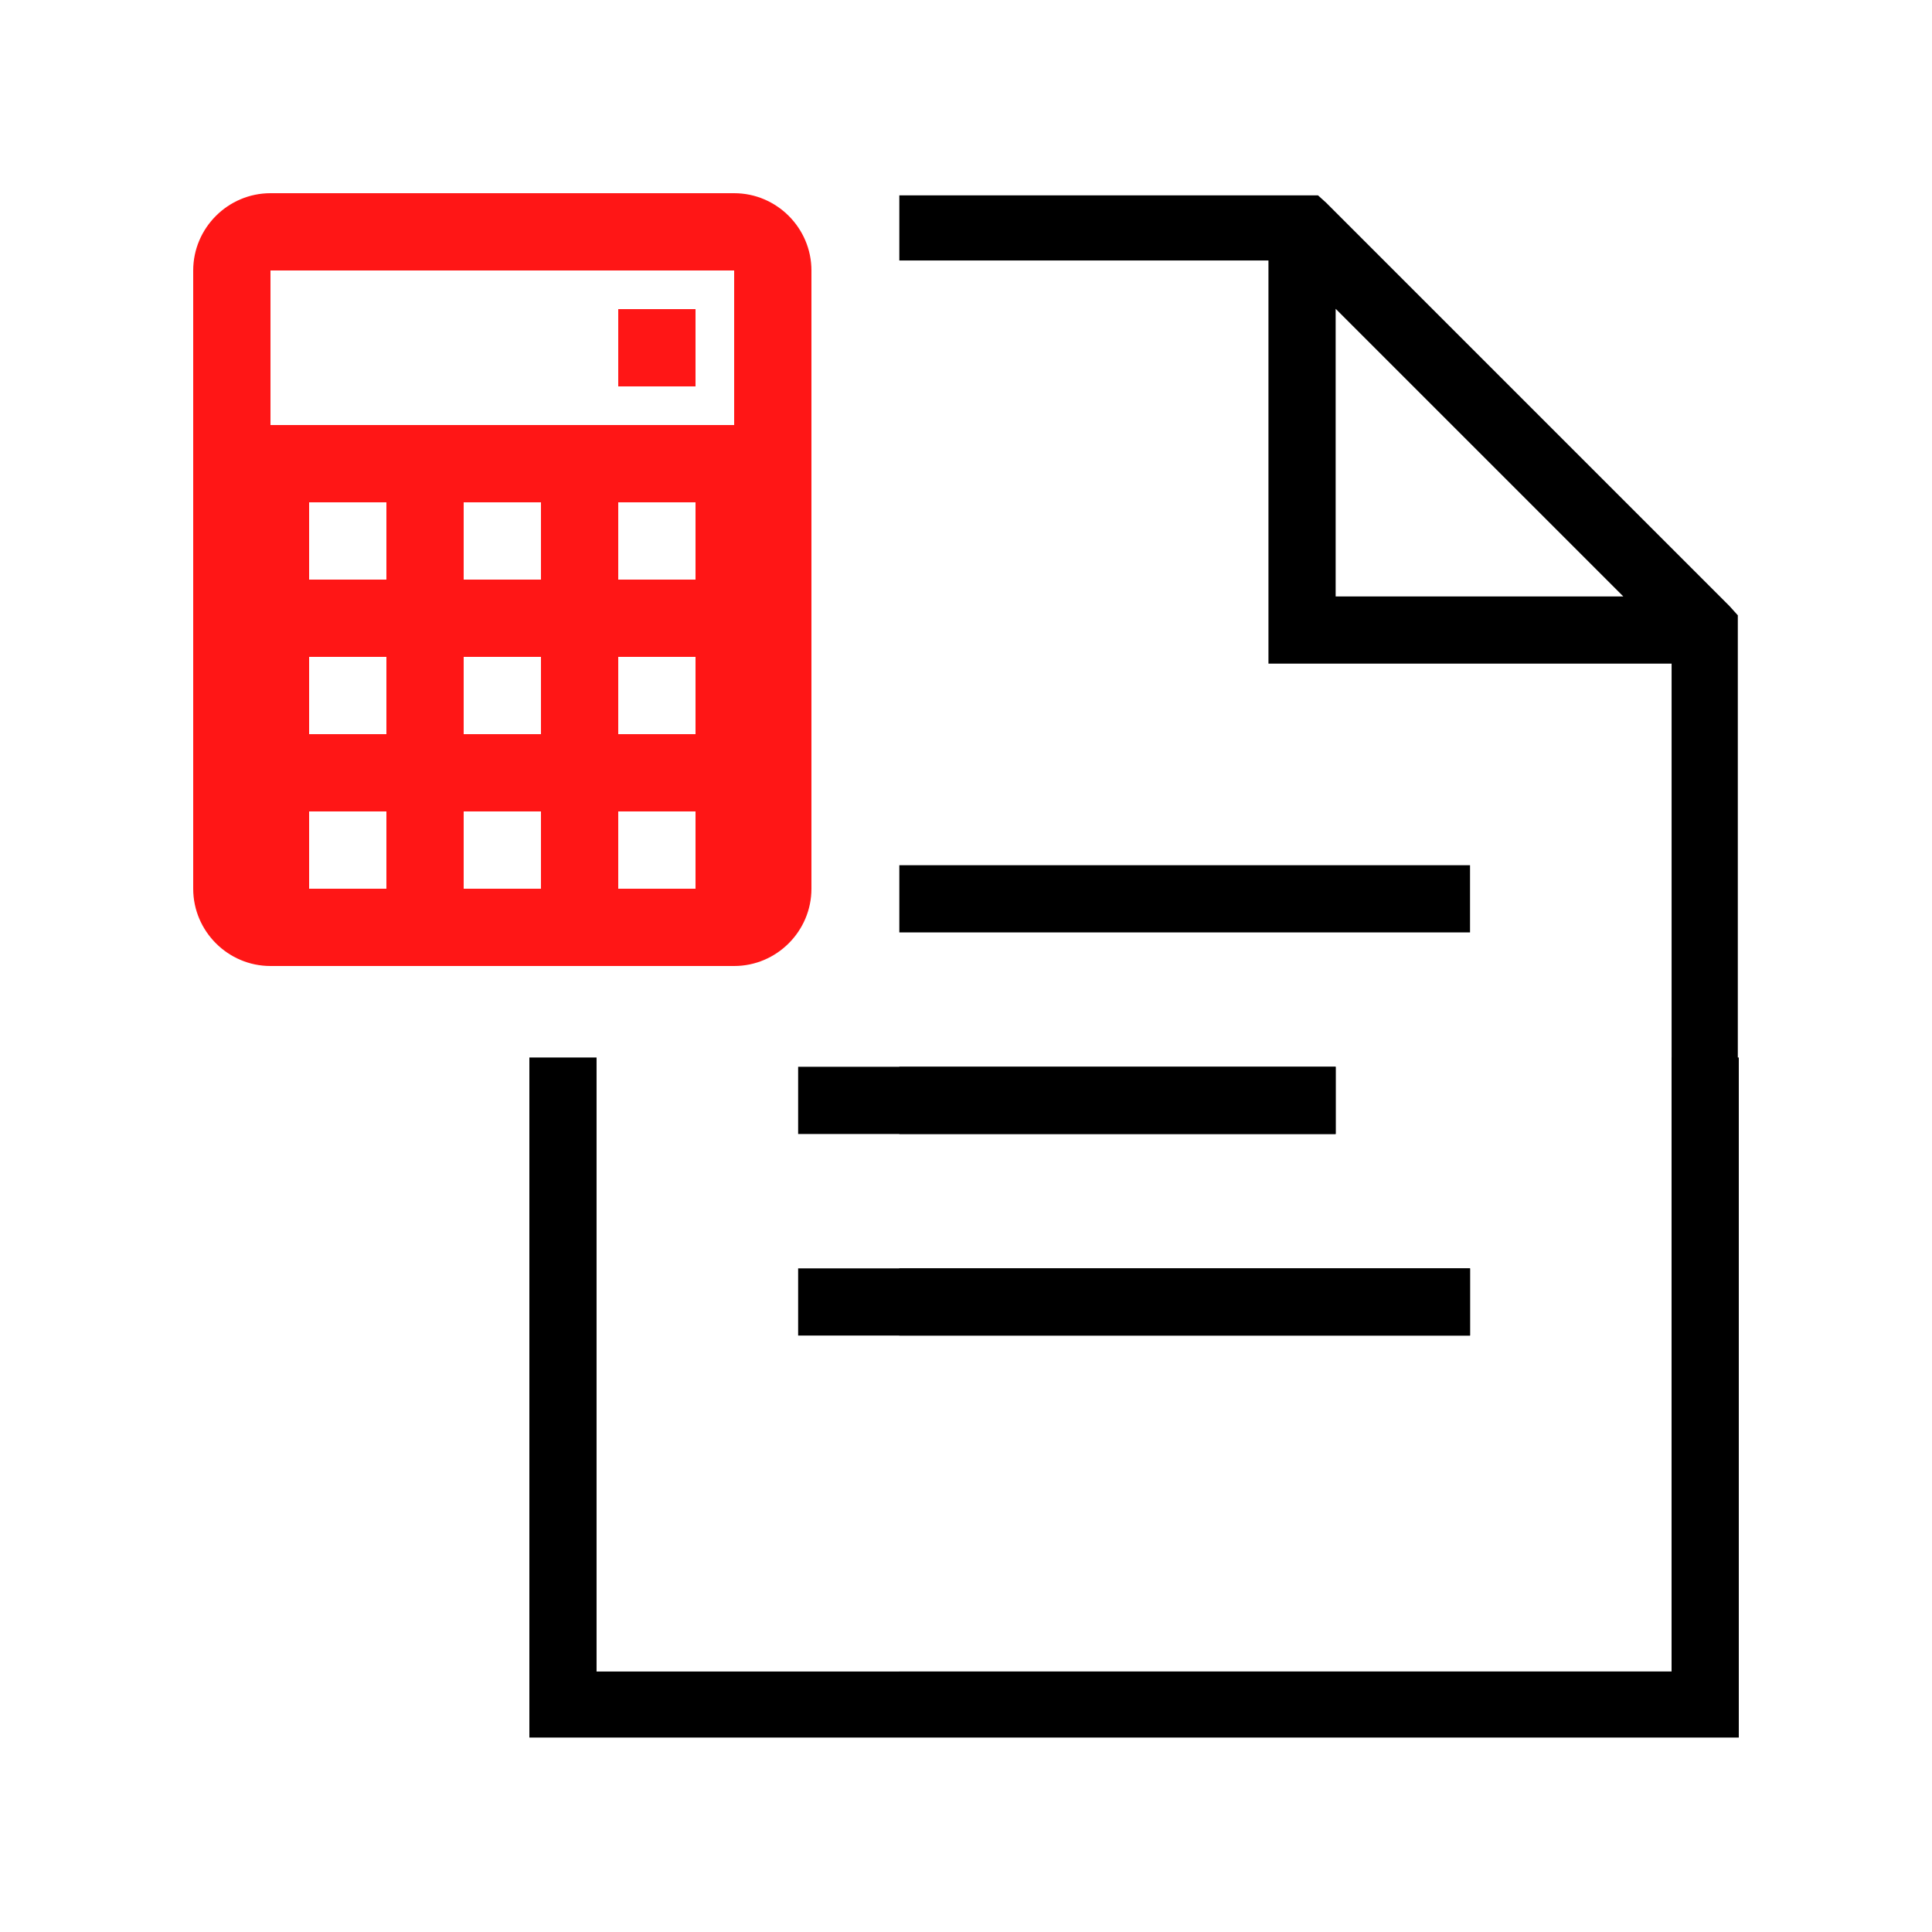
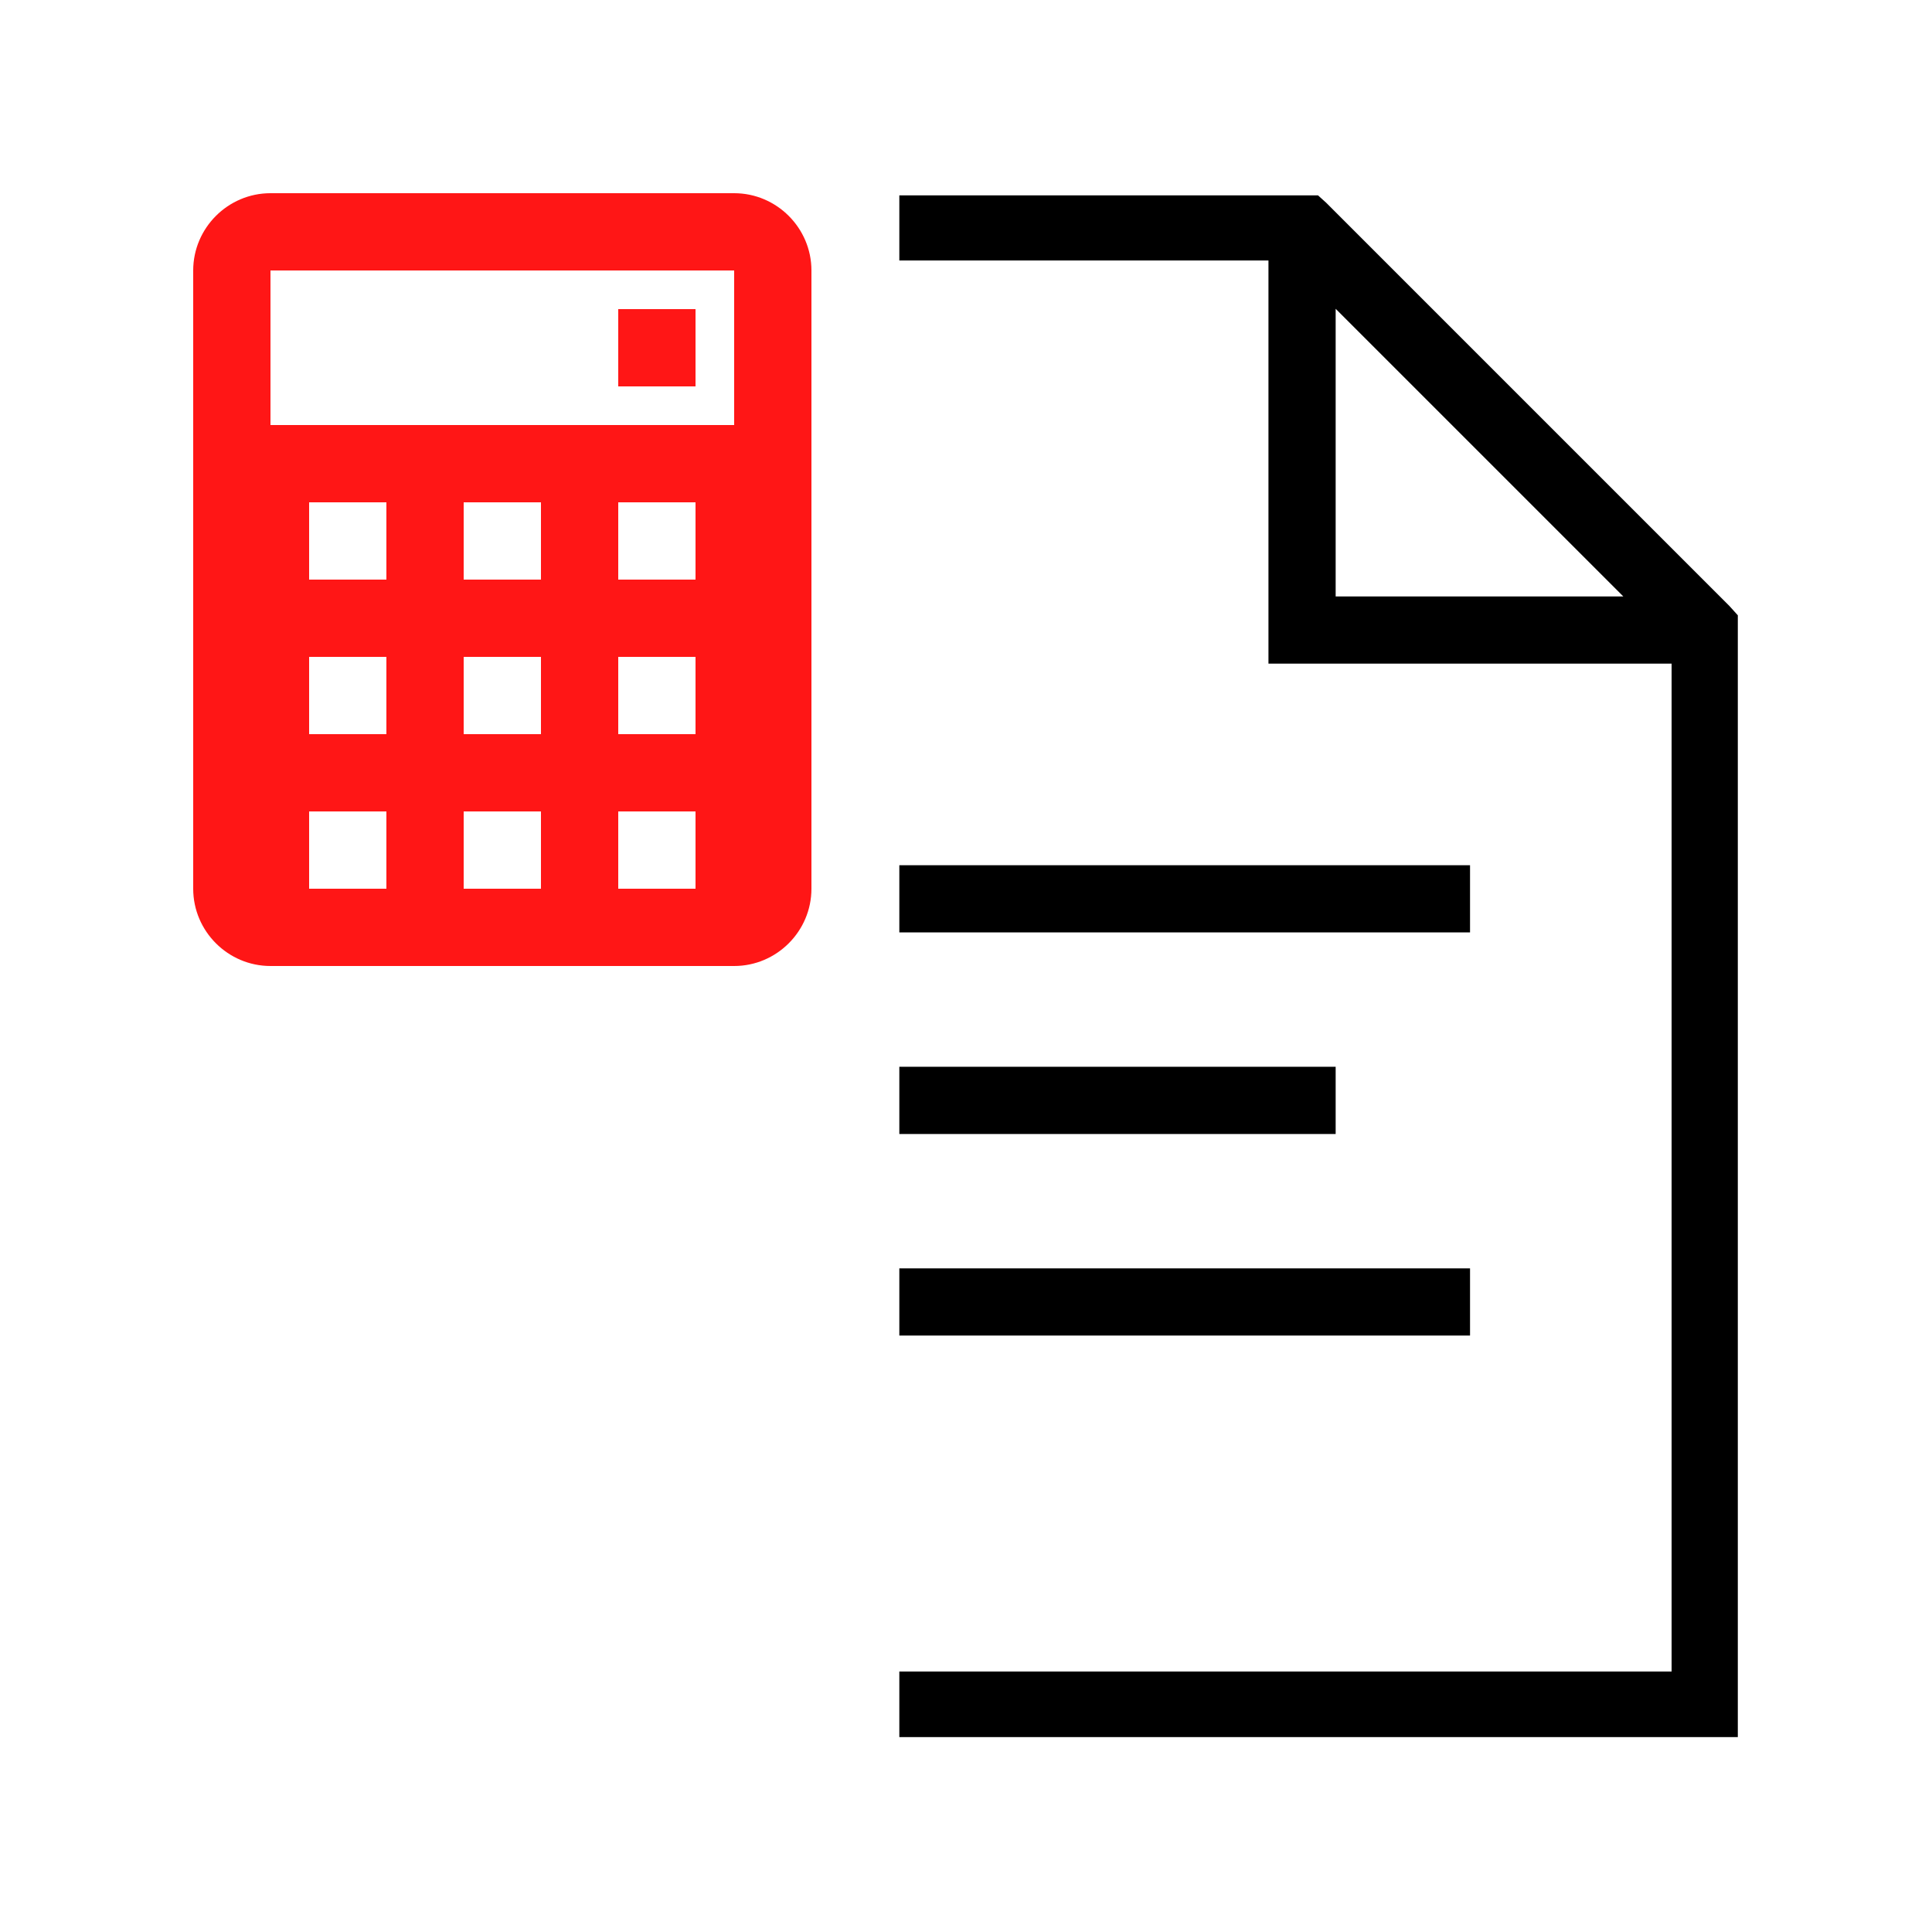
<svg xmlns="http://www.w3.org/2000/svg" contentScriptType="text/ecmascript" width="375" zoomAndPan="magnify" contentStyleType="text/css" viewBox="0 0 375 375" height="375" preserveAspectRatio="xMidYMid meet" version="1.0">
  <defs>
    <clipPath id="clip-0">
      <path d="M 37.5 37.5 L 157.5 37.5 L 157.5 187.5 L 37.5 187.5 Z M 37.5 37.5 " clip-rule="nonzero" />
    </clipPath>
    <clipPath id="clip-1">
-       <path d="M 174.559 37.922 L 337.309 37.922 L 337.309 337.172 L 174.559 337.172 Z M 174.559 37.922 " clip-rule="nonzero" />
+       <path d="M 174.559 37.922 L 337.309 37.922 L 337.309 337.172 L 174.559 337.172 Z " clip-rule="nonzero" />
    </clipPath>
    <clipPath id="clip-2">
-       <path d="M 102.75 205.258 L 337.5 205.258 L 337.5 337.258 L 102.75 337.258 Z M 102.75 205.258 " clip-rule="nonzero" />
-     </clipPath>
+       </clipPath>
  </defs>
  <g clip-path="url(#clip-0)">
    <path fill="rgb(100%, 8.629%, 8.629%)" d="M 142.5 37.5 L 52.5 37.5 C 44.25 37.5 37.5 44.25 37.5 52.5 L 37.5 172.5 C 37.5 180.75 44.25 187.5 52.5 187.5 L 142.5 187.5 C 150.75 187.5 157.5 180.75 157.5 172.5 L 157.5 52.5 C 157.5 44.25 150.75 37.5 142.5 37.5 Z M 142.5 82.5 L 52.5 82.5 L 52.5 52.5 L 142.5 52.5 Z M 75 112.5 L 60 112.5 L 60 97.5 L 75 97.5 Z M 105 112.5 L 90 112.5 L 90 97.5 L 105 97.5 Z M 75 142.5 L 60 142.5 L 60 127.5 L 75 127.5 Z M 105 142.5 L 90 142.5 L 90 127.5 L 105 127.5 Z M 75 172.5 L 60 172.5 L 60 157.5 L 75 157.5 Z M 105 172.5 L 90 172.5 L 90 157.5 L 105 157.5 Z M 135 112.5 L 120 112.5 L 120 97.5 L 135 97.5 Z M 135 142.5 L 120 142.5 L 120 127.5 L 135 127.5 Z M 135 172.5 L 120 172.5 L 120 157.5 L 135 157.5 Z M 135 172.5 " fill-opacity="1" fill-rule="nonzero" />
  </g>
  <path fill="rgb(100%, 8.629%, 8.629%)" d="M 120 60 L 135 60 L 135 75 L 120 75 Z M 120 60 " fill-opacity="1" fill-rule="nonzero" />
  <g clip-path="url(#clip-1)">
    <path fill="rgb(0%, 0%, 0%)" d="M 102.75 37.52 L 102.75 337.48 L 337.5 337.48 L 337.5 119.641 L 335.664 117.605 L 257.414 39.355 L 255.379 37.52 Z M 115.793 50.562 L 246.207 50.562 L 246.207 128.812 L 324.457 128.812 L 324.457 324.438 L 115.793 324.438 Z M 259.25 59.938 L 315.086 115.77 L 259.25 115.77 Z M 154.918 167.938 L 154.918 180.98 L 285.332 180.98 L 285.332 167.938 Z M 154.918 207.062 L 154.918 220.105 L 259.25 220.105 L 259.25 207.062 Z M 154.918 246.188 L 154.918 259.23 L 285.332 259.23 L 285.332 246.188 Z M 154.918 246.188 " fill-opacity="1" fill-rule="nonzero" />
  </g>
  <g clip-path="url(#clip-2)">
    <path fill="rgb(0%, 0%, 0%)" d="M 102.75 37.52 L 102.75 337.48 L 337.5 337.48 L 337.5 119.641 L 335.664 117.605 L 257.414 39.355 L 255.379 37.52 Z M 115.793 50.562 L 246.207 50.562 L 246.207 128.812 L 324.457 128.812 L 324.457 324.438 L 115.793 324.438 Z M 259.25 59.938 L 315.086 115.77 L 259.25 115.77 Z M 154.918 167.938 L 154.918 180.98 L 285.332 180.98 L 285.332 167.938 Z M 154.918 207.062 L 154.918 220.105 L 259.25 220.105 L 259.25 207.062 Z M 154.918 246.188 L 154.918 259.23 L 285.332 259.23 L 285.332 246.188 Z M 154.918 246.188 " fill-opacity="1" fill-rule="nonzero" />
  </g>
</svg>